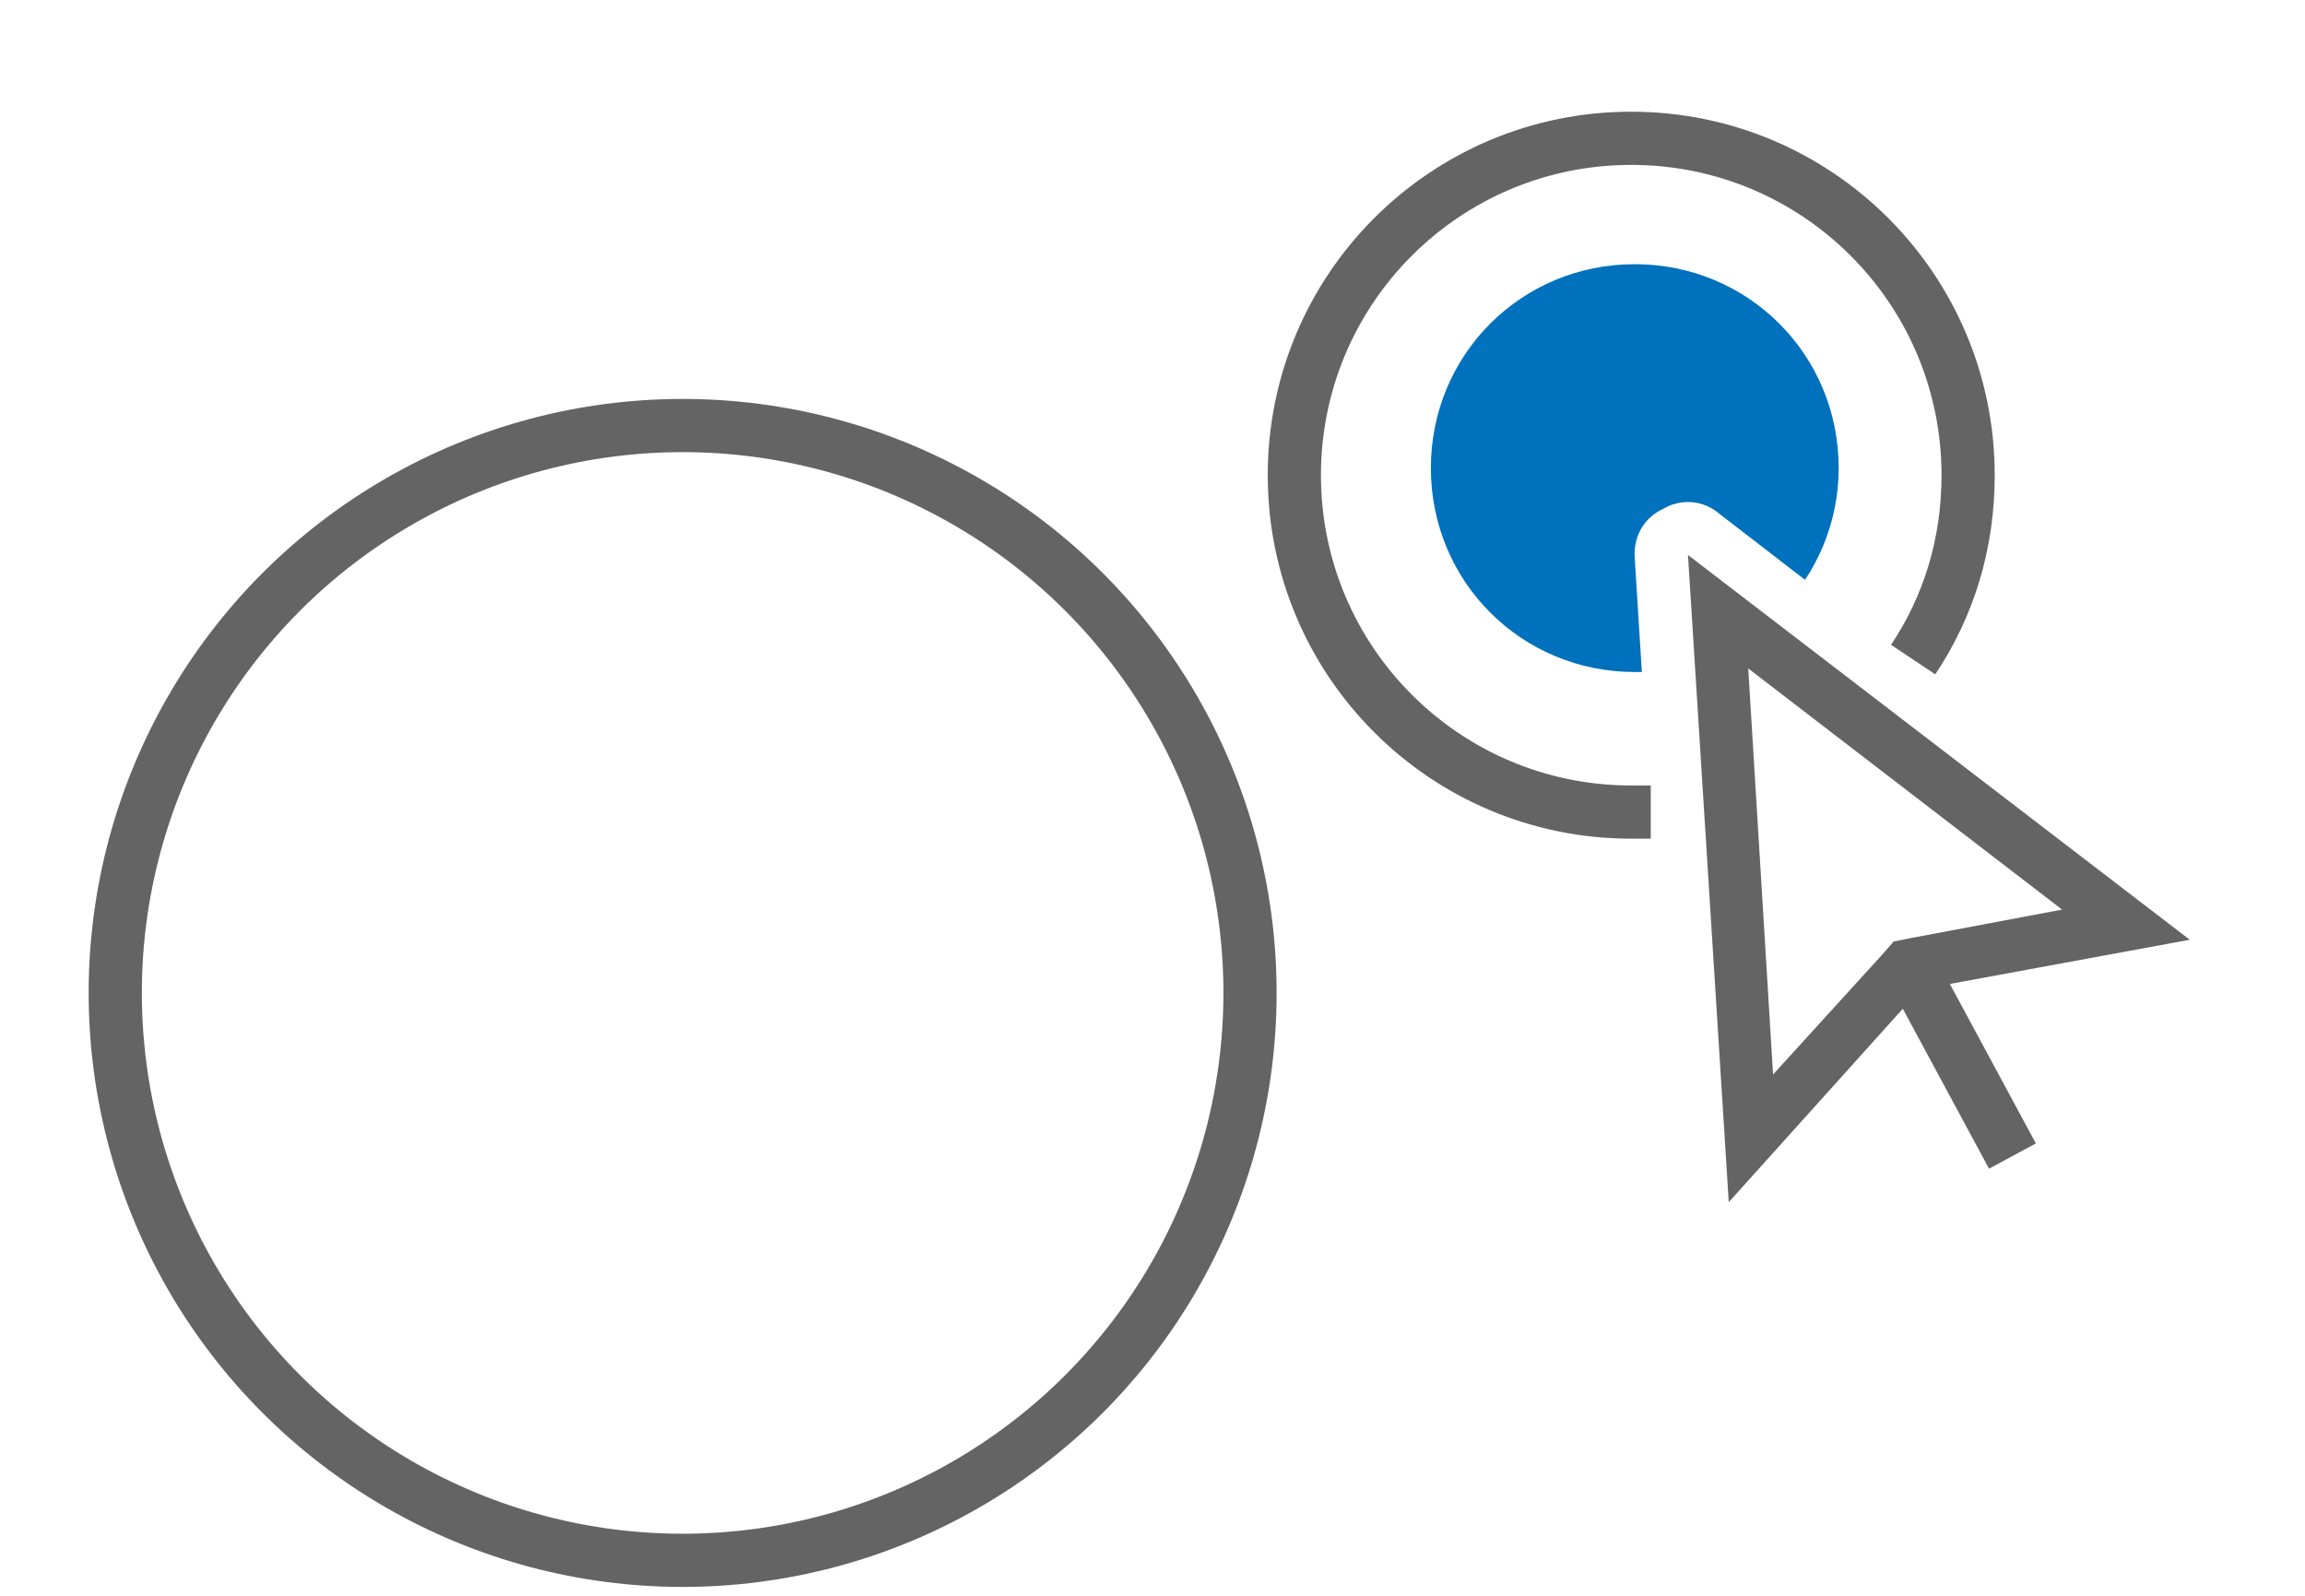
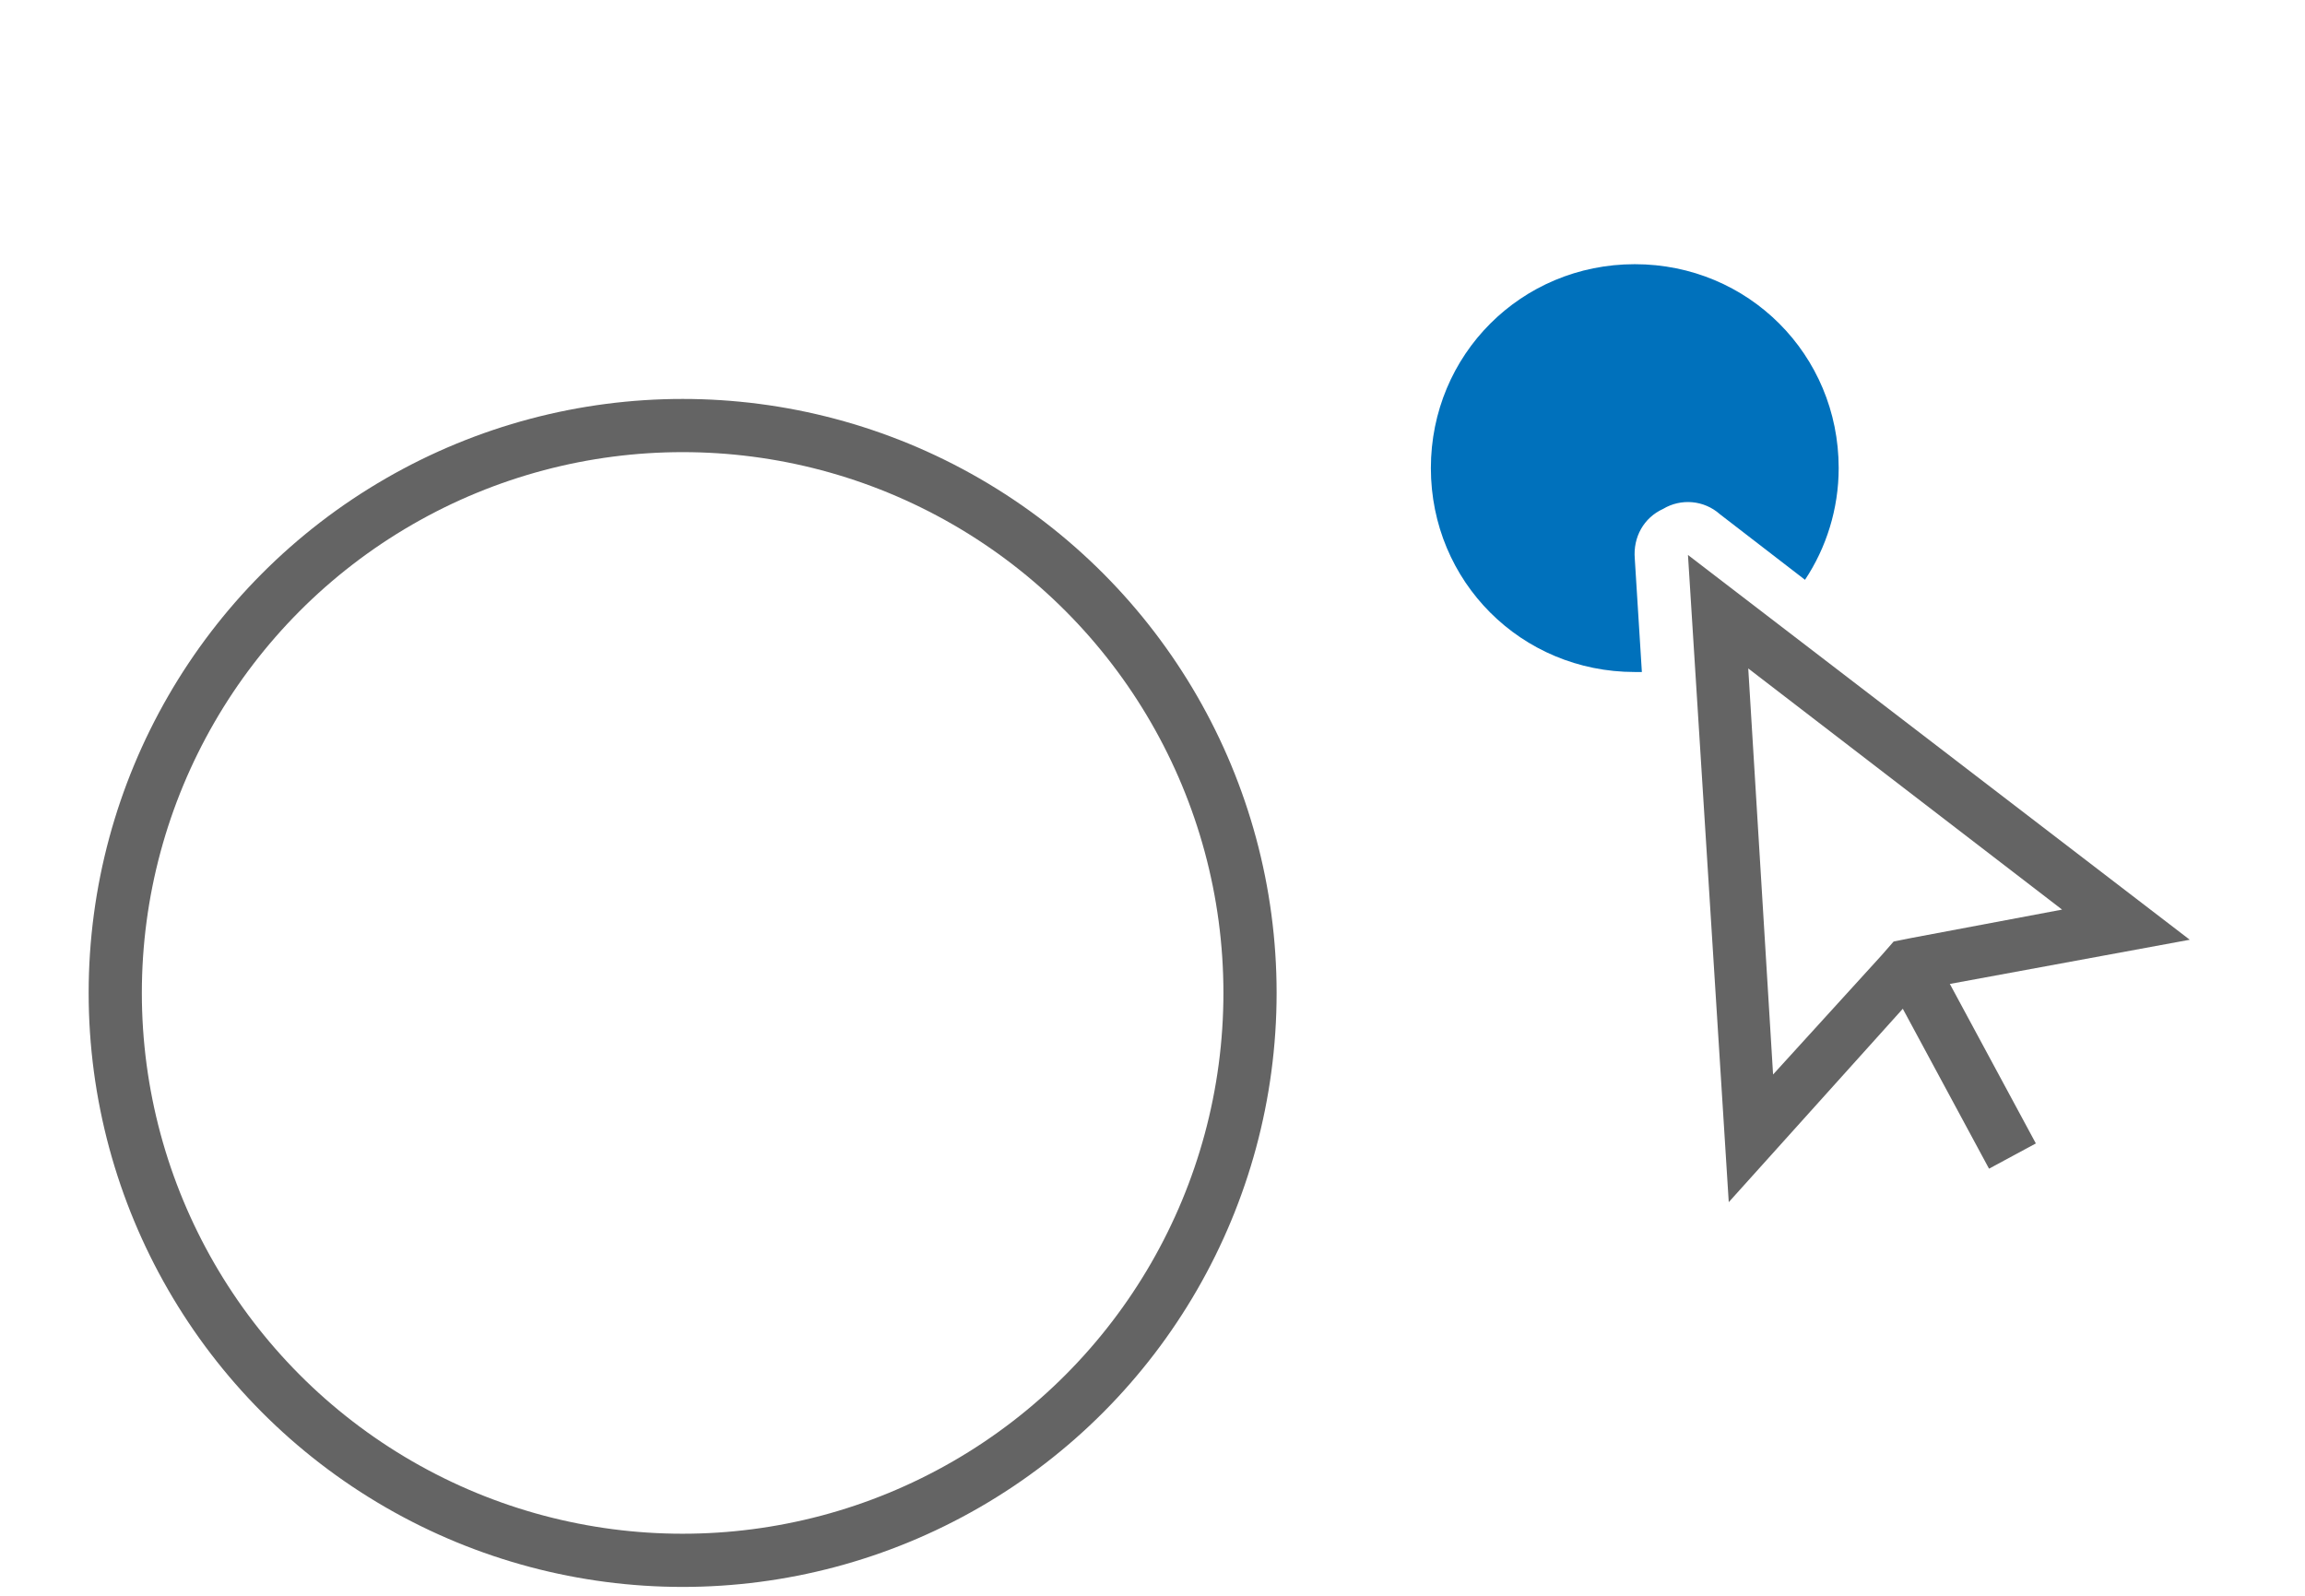
<svg xmlns="http://www.w3.org/2000/svg" version="1.1" id="Layer_1" x="0" y="0" viewBox="0 0 130 90" xml:space="preserve">
  <style>.st0{fill:none;stroke:#646464;stroke-width:3;stroke-miterlimit:10}</style>
  <circle class="st0" cx="38.5" cy="56" r="32" />
-   <path class="st0" d="M93.1 45.8H92c-10.5 0-19-8.5-19-19s8.5-19 19-19 19 8.5 19 19c0 3.9-1.1 7.4-3.1 10.4" />
  <path d="M92.2 31.5c-.1-1.2.5-2.3 1.6-2.8 1-.6 2.3-.5 3.2.3l4.8 3.7c1.2-1.8 1.9-4 1.9-6.3 0-6.4-5.1-11.5-11.5-11.5S80.7 20 80.7 26.4s5.1 11.5 11.5 11.5h.4l-.4-6.4z" fill="#0071bc" />
  <path d="M98.6 37.7l17.7 13.6-8.5 1.6-1 .2-.7.8-6.1 6.7-1.4-22.9m-3.4-6.4l2.3 36.5 10.8-12 15.2-2.8-28.3-21.7z" fill="#646464" />
-   <path class="st0" d="M108 55l5.5 10.2L108 55z" />
+   <path class="st0" d="M108 55l5.5 10.2L108 55" />
</svg>